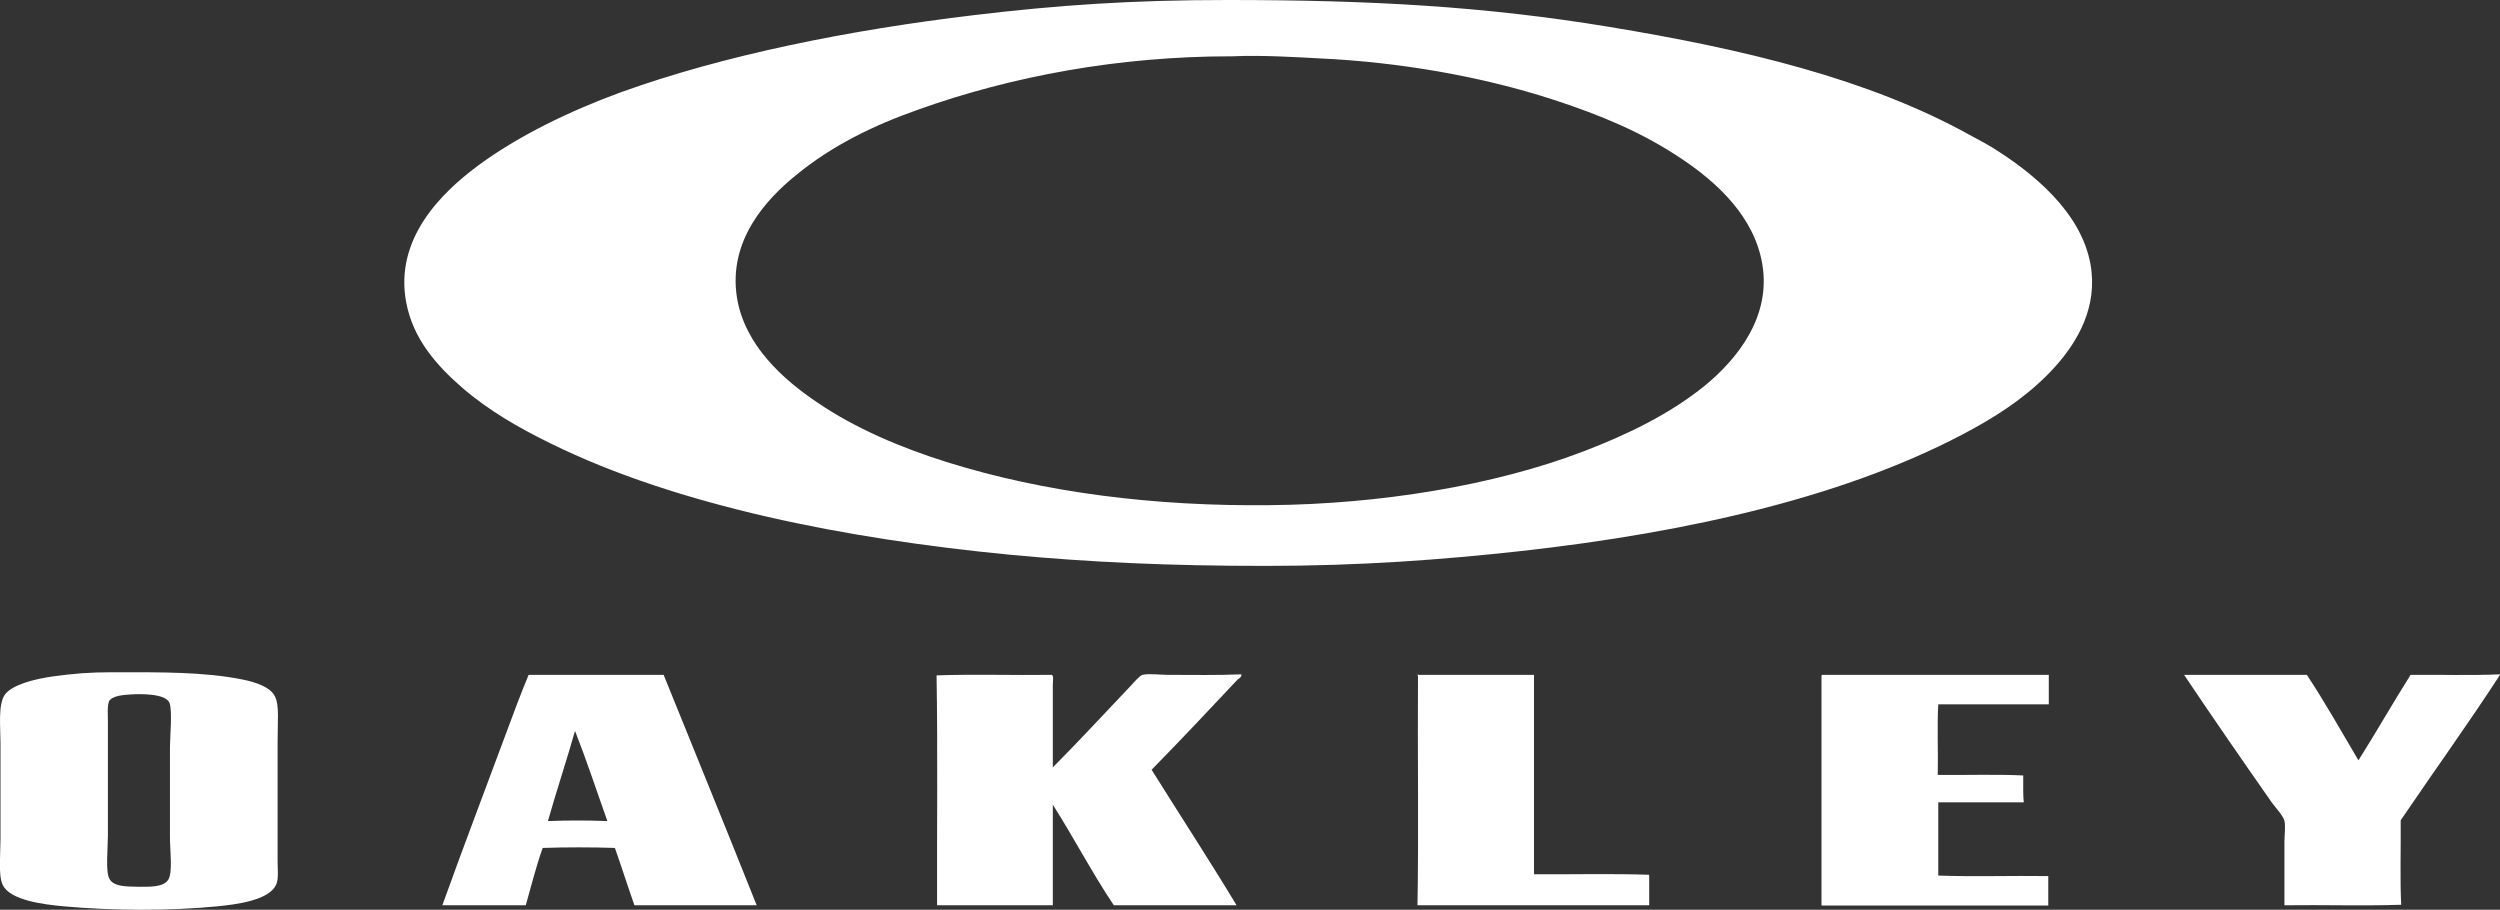
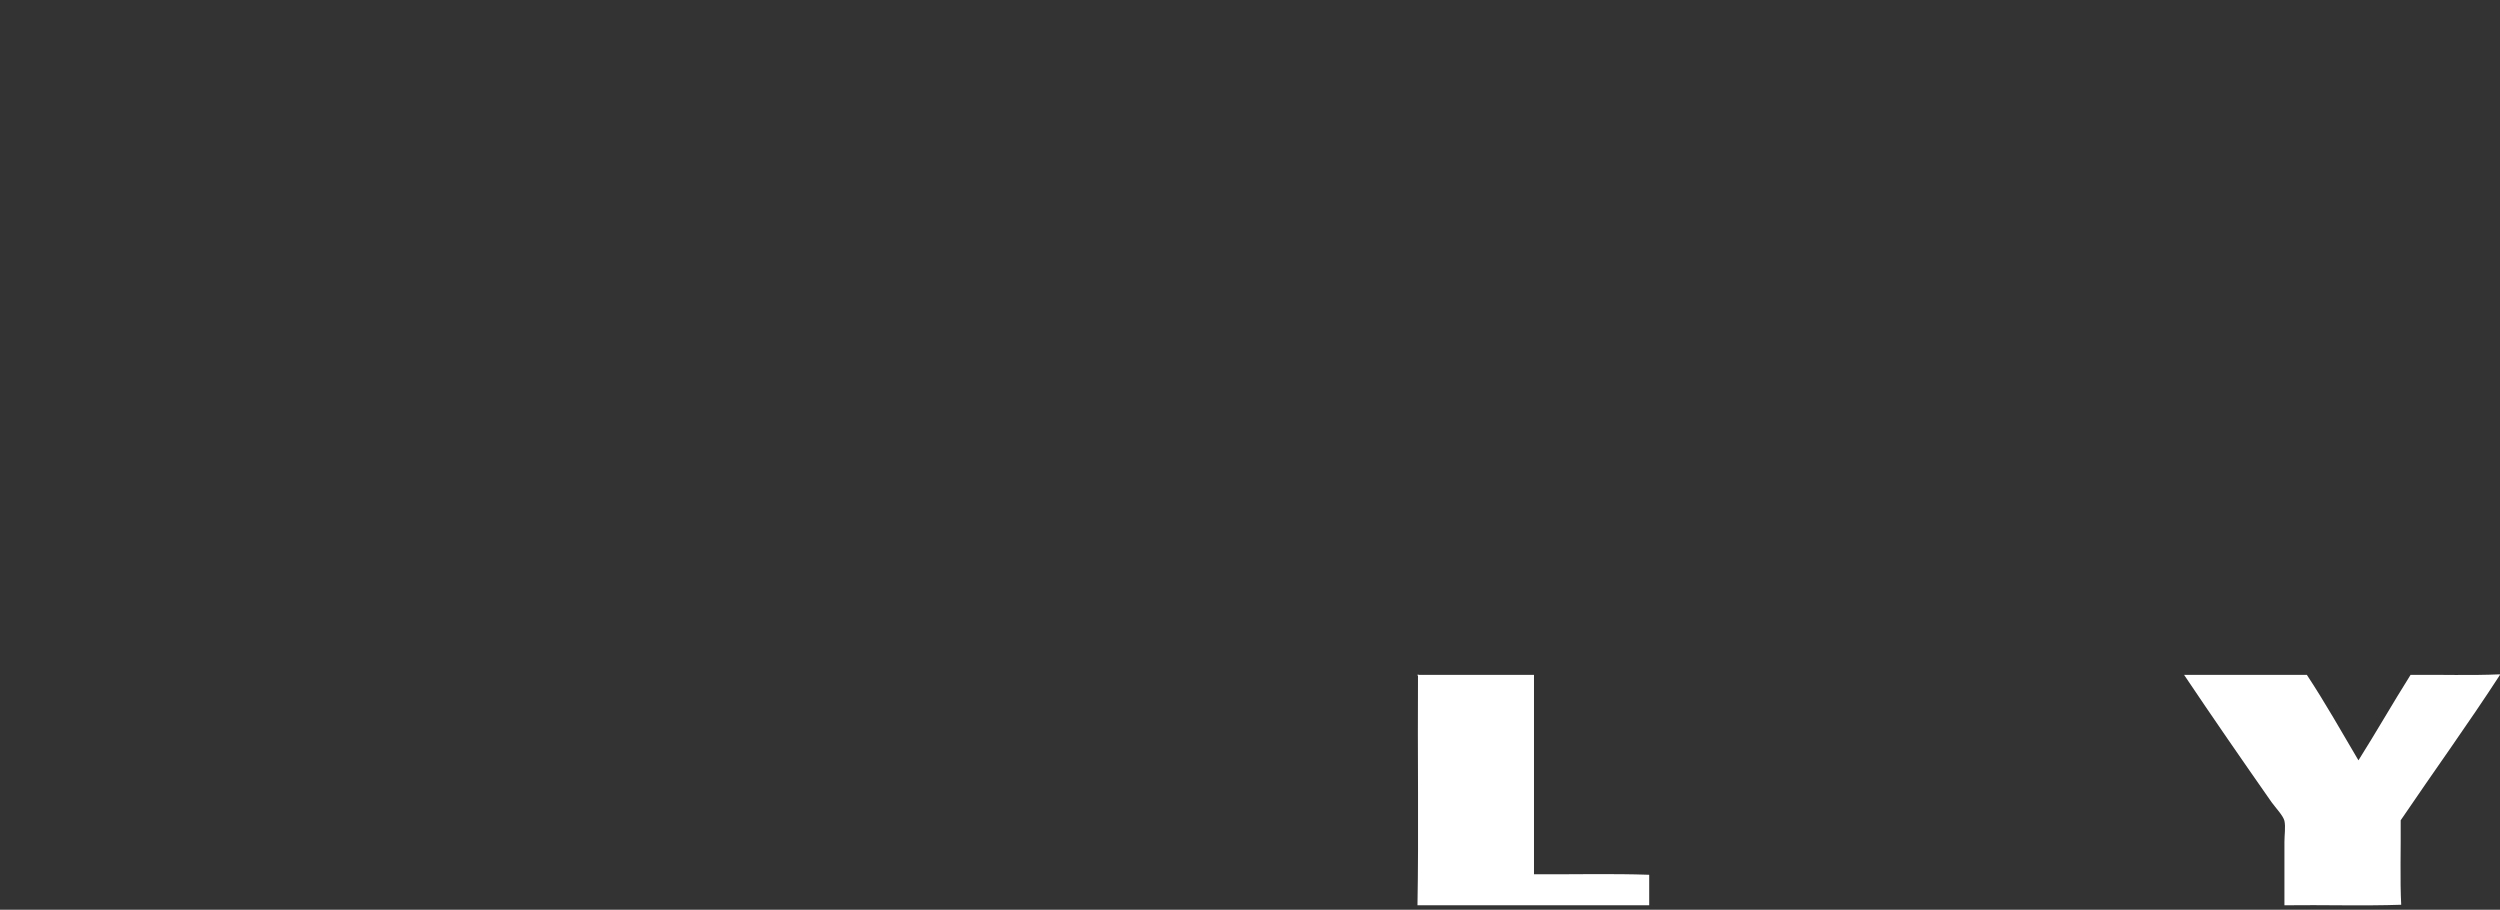
<svg xmlns="http://www.w3.org/2000/svg" id="Layer_1" data-name="Layer 1" viewBox="0 0 95.91 34.9">
  <rect x="0" y="0" width="95.91" height="34.9" fill="#333333" stroke="none" />
  <defs>
    <style> .cls-1 { fill: #fff; } </style>
  </defs>
-   <path class="cls-1" d="M47.23,2.16c-4.31,0-8.4.76-11.99,2.04-1.76.62-3.32,1.39-4.69,2.51-1.2.97-2.61,2.54-2.28,4.69.29,1.85,1.8,3.18,3.1,4.05,1.44.98,3.18,1.72,4.93,2.27,3.79,1.19,8.04,1.71,12.43,1.66,4.17-.04,8.56-.74,12.01-2.06,1.7-.65,3.33-1.44,4.67-2.53,1.23-1.01,2.54-2.63,2.2-4.65-.3-1.81-1.72-3.13-3.1-4.05-1.52-1.02-3.12-1.68-4.93-2.27-2.77-.9-5.93-1.44-8.95-1.58-.95-.05-2.2-.13-3.36-.08h-.04M47.09,0c5.55,0,9.91.25,14.64,1.03,5.16.85,9.97,2,13.84,4.15.29.16.5.26.88.49,1.51.94,3.39,2.45,3.75,4.47.29,1.64-.5,2.97-1.35,3.92-.88.98-1.96,1.73-3.12,2.37-4.71,2.6-10.92,3.99-17.37,4.71-3,.33-6.14.57-9.82.57s-6.75-.14-9.81-.43c-6.21-.6-12.72-1.86-17.61-4.27-1.22-.6-2.36-1.25-3.38-2.13-.97-.84-1.9-1.87-2.16-3.3-.44-2.4,1.31-4.15,2.75-5.22,1.55-1.15,3.55-2.11,5.46-2.81,3.98-1.44,8.8-2.4,13.58-2.97C40.55.2,43.38,0,47.09,0" />
-   <path class="cls-1" d="M4.18,26.92c-.07.15-.04.56-.04.81v4.31c0,.51-.1,1.4.06,1.68.17.3.64.29,1.12.3.38,0,.96.03,1.14-.28.17-.28.06-1.1.06-1.64v-3.44c0-.37.1-1.42-.02-1.7-.15-.36-1.13-.34-1.47-.32-.24.02-.73.03-.86.28M4.34,25.79c1.84,0,3.48-.02,4.97.28.5.1,1.07.29,1.24.65.17.34.1.91.1,1.74v4.57c0,.29.04.66-.04.87-.24.65-1.58.8-2.26.87-1.84.18-4.03.17-5.91,0-.74-.07-2.06-.22-2.34-.83-.17-.36-.08-1.22-.08-1.76v-3.64c0-.64-.1-1.49.16-1.88.27-.39,1.14-.61,1.85-.71.8-.11,1.41-.16,2.3-.16" />
-   <path class="cls-1" d="M21.02,31.5c.71-.03,1.57-.03,2.28,0-.41-1.16-.8-2.34-1.24-3.46-.33,1.17-.71,2.29-1.04,3.46M20.26,25.89h5.2c1.19,2.94,2.39,5.88,3.57,8.84h-4.69c-.26-.73-.49-1.47-.75-2.2-.88-.03-1.9-.03-2.77,0-.25.7-.44,1.46-.65,2.2h-3.2c.79-2.2,1.63-4.4,2.45-6.61.27-.74.59-1.58.86-2.23" />
-   <path class="cls-1" d="M40.38,29.45c.97-.97,1.98-2.07,3-3.14.12-.13.34-.39.45-.42.24-.06.68,0,.96,0,.93,0,1.92.02,2.83-.02.04.11-.11.16-.16.22-1.06,1.13-2.19,2.33-3.28,3.44,1.08,1.73,2.23,3.49,3.26,5.2h-4.71c-.83-1.24-1.54-2.6-2.34-3.86v3.86h-4.44c-.01-2.85.03-5.93-.02-8.82,1.41-.05,3.02,0,4.4-.02.11-.01.06.24.06.38v3.18Z" />
  <path class="cls-1" d="M54.43,25.89h4.42v7.65c1.47.01,2.99-.03,4.42.02v1.17h-8.89c.05-2.71,0-5.92.02-8.8-.04-.02,0-.09.02-.04" />
-   <path class="cls-1" d="M69.9,25.89h8.7v1.13h-4.24c-.05.86,0,1.81-.02,2.71,1.09.01,2.23-.03,3.28.02,0,.38-.01.75.02,1.03h-3.28v2.81c1.37.05,2.82,0,4.22.02v1.13h-8.7v-8.8s.01-.07.02-.04" />
  <path class="cls-1" d="M95.89,25.87s.02,0,.02.02c-1.2,1.85-2.55,3.72-3.81,5.58.01,1.06-.03,2.28.02,3.24-1.45.05-3,0-4.48.02,0-.77,0-1.59,0-2.43,0-.27.05-.58,0-.81-.05-.2-.33-.49-.49-.71-1.14-1.63-2.28-3.28-3.36-4.89h4.71c.7,1.06,1.33,2.18,1.98,3.28.68-1.08,1.32-2.2,2-3.28,1.14-.01,2.32.03,3.43-.02" />
</svg>